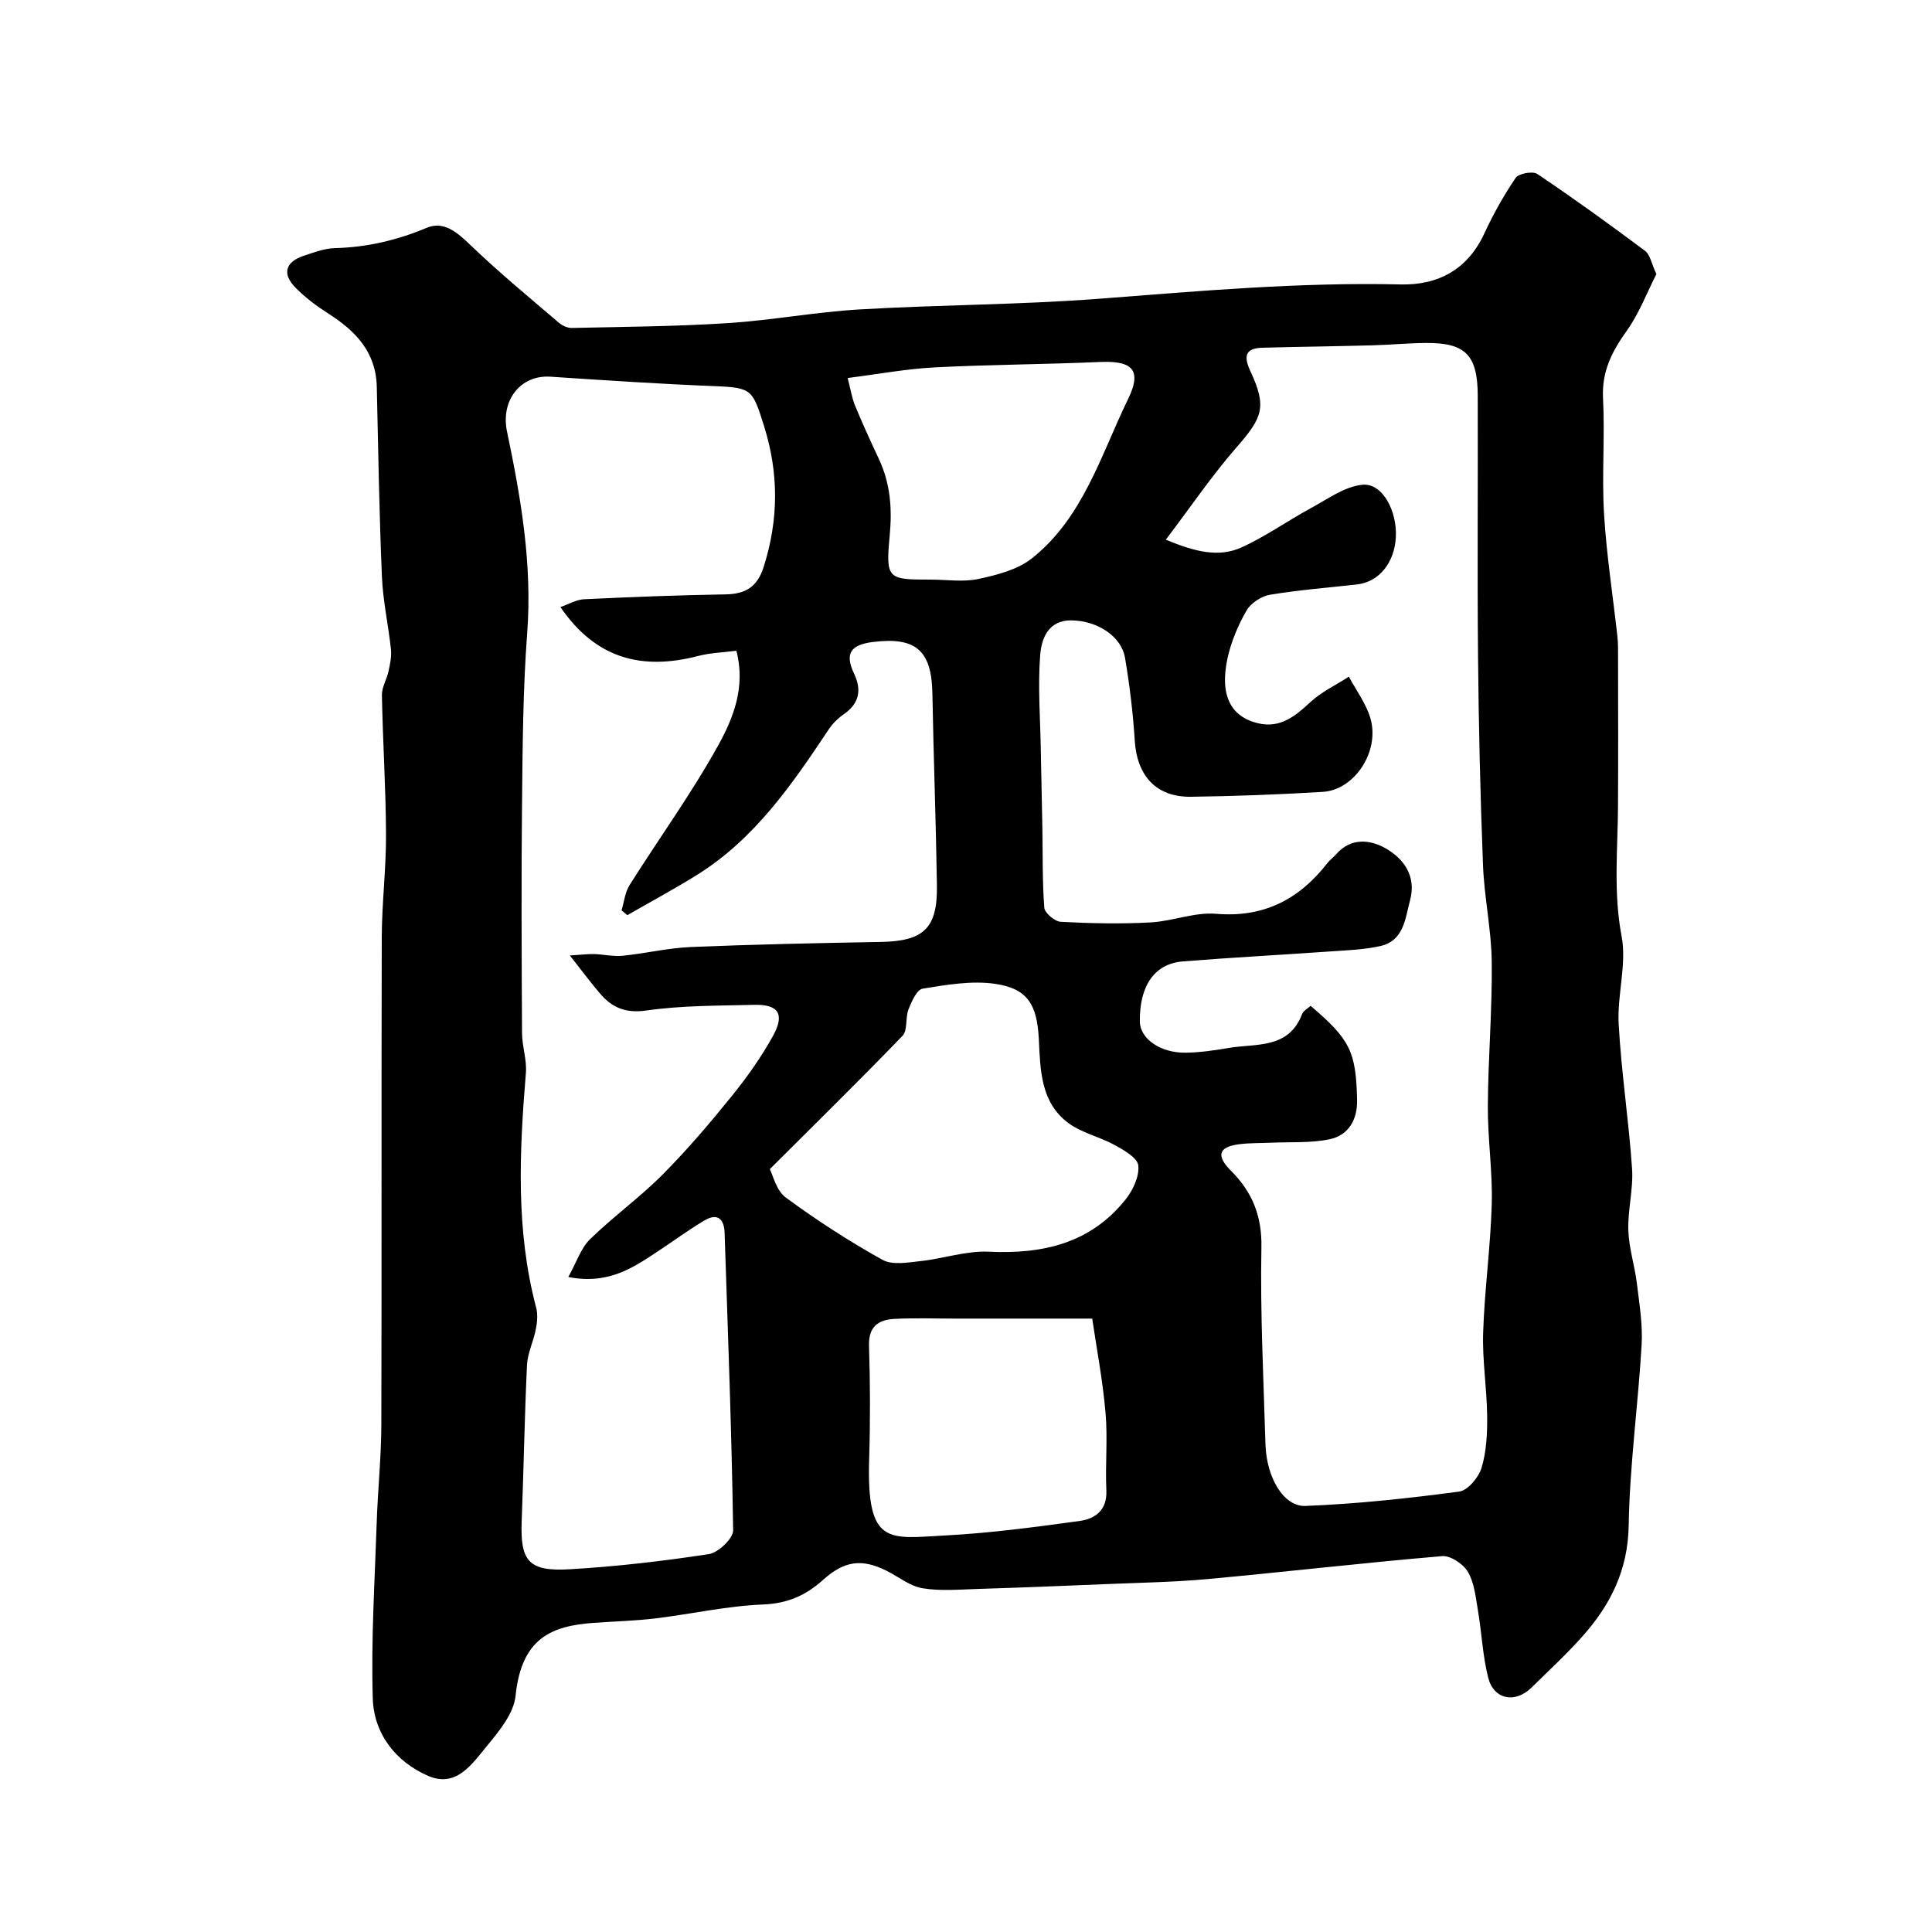
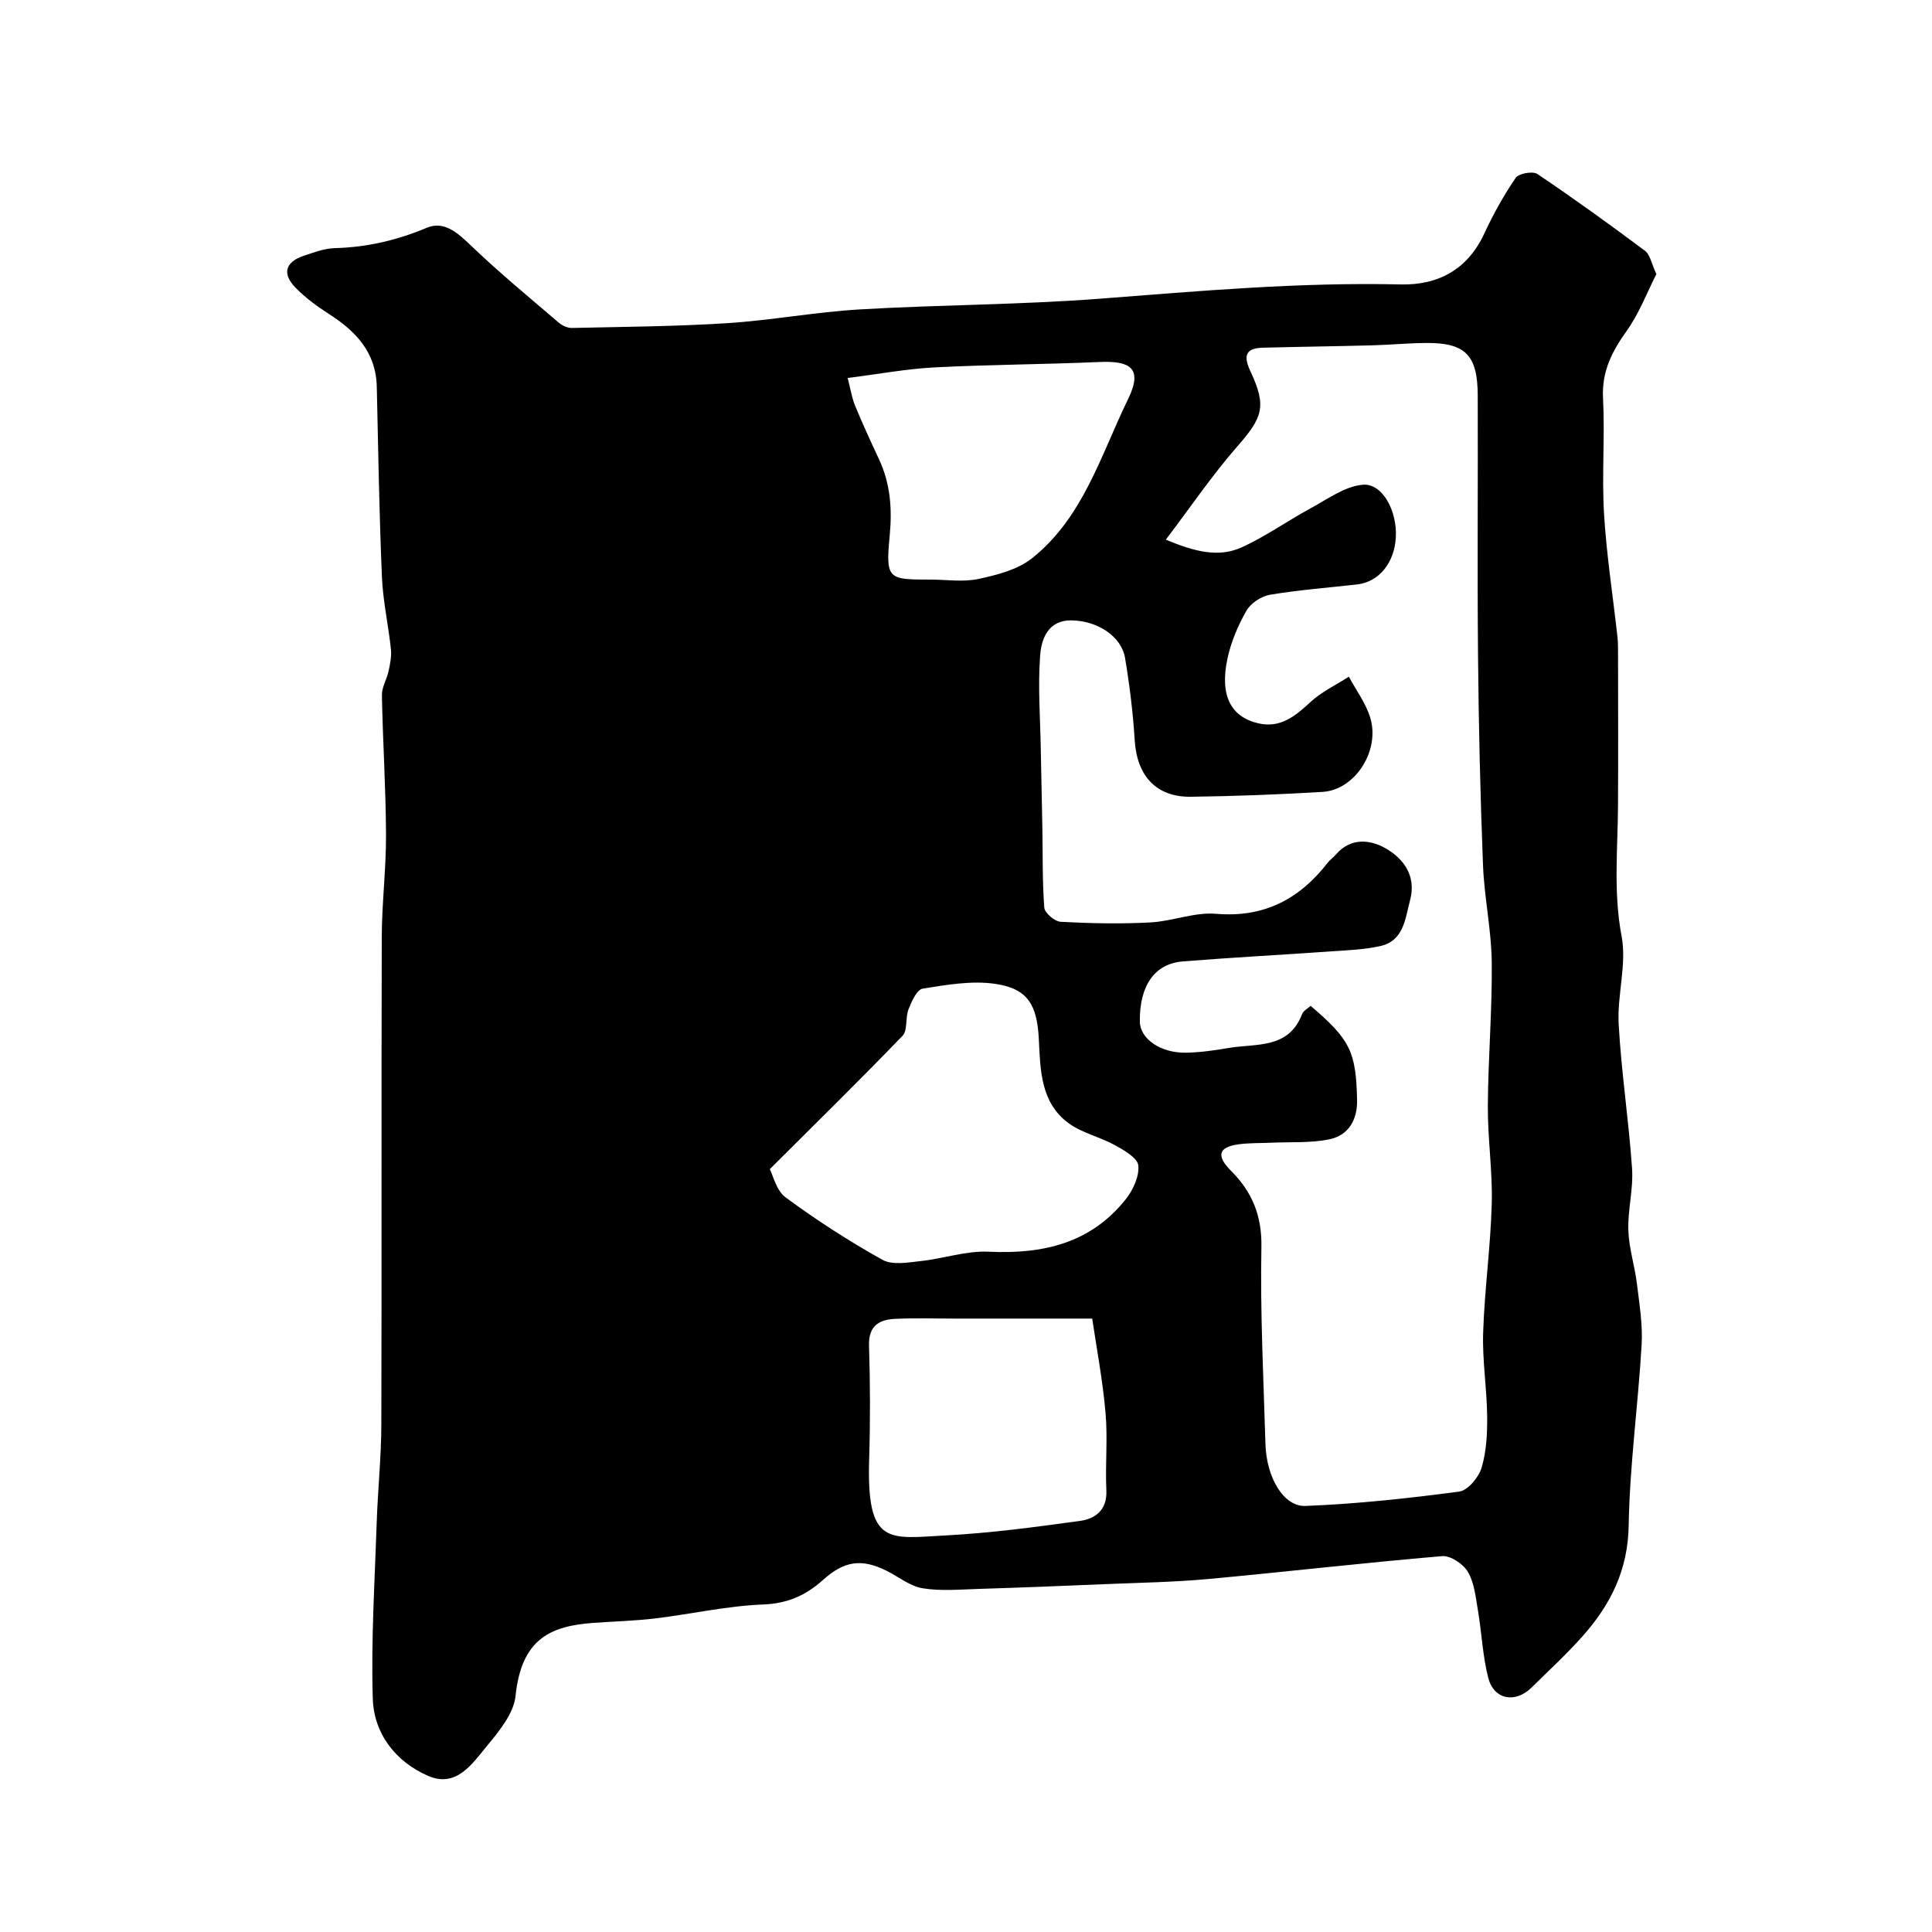
<svg xmlns="http://www.w3.org/2000/svg" enable-background="new 0 0 400 400" viewBox="0 0 400 400">
-   <path d="m342.94 56.75c-1.98 3.88-3.58 8.16-6.15 11.75-3.06 4.28-5.18 8.41-4.9 13.92.41 7.98-.27 16.01.21 23.98.51 8.49 1.83 16.92 2.77 25.39.15 1.32.12 2.66.13 3.99.01 10.36.05 20.73-.01 31.09-.05 8.98-.98 17.87.74 26.94 1.11 5.83-.94 12.18-.6 18.24.55 9.98 2.09 19.91 2.77 29.89.29 4.22-.91 8.54-.77 12.79.12 3.68 1.32 7.32 1.77 11 .51 4.22 1.23 8.51.98 12.72-.73 12.48-2.47 24.93-2.68 37.41-.15 9.24-3.78 16.42-9.56 22.92-3.32 3.73-7.01 7.13-10.57 10.63-3.37 3.31-7.79 2.49-8.95-2.05-1.16-4.55-1.35-9.35-2.14-14.01-.46-2.7-.74-5.64-2.06-7.9-.95-1.63-3.59-3.41-5.32-3.27-16.18 1.37-32.31 3.25-48.48 4.74-7.07.65-14.19.76-21.3 1.06-8.77.37-17.53.72-26.3.99-3.85.12-7.78.48-11.53-.14-2.59-.43-4.92-2.36-7.38-3.59-5.22-2.62-8.82-2.09-13.24 1.89-3.51 3.16-7.31 4.86-12.35 5.06-7.48.29-14.9 1.99-22.38 2.89-4.24.51-8.53.61-12.79.92-8.61.64-14.88 3.08-16.11 15.12-.37 3.62-3.37 7.27-5.88 10.31-3.06 3.7-6.35 8.79-12.21 6.25-6.72-2.91-11.24-8.72-11.47-16.01-.37-12.1.41-24.24.81-36.36.22-6.77.94-13.53.96-20.3.1-33.66-.01-67.32.09-100.98.02-7.1.92-14.2.88-21.3-.04-9.6-.67-19.2-.85-28.8-.03-1.65 1.02-3.3 1.38-4.99.32-1.47.64-3.03.49-4.5-.53-5.03-1.66-10.02-1.87-15.06-.55-13.09-.77-26.19-1.06-39.29-.16-7.18-4.37-11.55-9.99-15.14-2.47-1.58-4.89-3.38-6.92-5.48-2.71-2.8-1.99-5.22 1.67-6.47 2.14-.72 4.36-1.57 6.57-1.63 6.65-.17 12.87-1.63 19.02-4.21 3.53-1.48 6.31.96 9.02 3.56 5.86 5.63 12.16 10.82 18.34 16.11.7.6 1.79 1.09 2.69 1.07 10.76-.24 21.53-.31 32.26-1 9.14-.59 18.21-2.31 27.35-2.84 16.52-.97 33.1-.95 49.59-2.21 20.78-1.6 41.51-3.45 62.39-2.96 7.72.18 13.86-3.07 17.31-10.55 1.85-3.99 4.02-7.88 6.49-11.51.63-.92 3.53-1.45 4.49-.81 7.58 5.1 14.99 10.45 22.31 15.92 1.05.8 1.31 2.63 2.34 4.81zm-101.57 54.98c5.92 2.47 10.88 3.77 15.66 1.61 4.96-2.24 9.46-5.47 14.26-8.07 3.52-1.9 7.11-4.58 10.84-4.91 4.12-.36 7.18 5.49 6.86 10.94-.31 5.28-3.52 9.19-8.01 9.7-6.02.68-12.08 1.14-18.05 2.14-1.8.3-3.98 1.74-4.87 3.3-1.75 3.06-3.19 6.47-3.93 9.91-1.62 7.59.65 12.05 6.36 13.4 4.57 1.08 7.67-1.47 10.82-4.39 2.3-2.13 5.28-3.53 7.96-5.26 1.51 2.83 3.52 5.5 4.43 8.51 2.07 6.84-3.17 14.93-9.84 15.34-9.08.55-18.19.89-27.29 1.01-7.21.1-11.19-4.35-11.64-11.7-.35-5.7-1.06-11.4-2-17.04-.75-4.47-5.7-7.72-11.14-7.78-4.77-.05-6.17 3.82-6.43 7.17-.5 6.41.01 12.91.12 19.37.1 5.46.23 10.91.33 16.37.1 5.53-.02 11.08.4 16.58.09 1.1 2.17 2.85 3.4 2.92 6.18.33 12.4.46 18.57.13 4.55-.24 9.13-2.16 13.57-1.79 9.93.84 17.24-3 23.12-10.55.51-.65 1.22-1.14 1.76-1.77 3.01-3.46 6.97-3.07 10.16-1.28 3.84 2.15 6.49 5.8 5.15 10.78-1.02 3.83-1.28 8.42-6.2 9.51-3.33.74-6.82.86-10.25 1.1-10.19.72-20.4 1.25-30.59 2.07-5.88.47-8.99 5.04-8.91 12.45.04 3.56 4.27 6.55 9.6 6.45 2.94-.06 5.88-.48 8.79-.98 5.67-.97 12.4.3 15.2-7.01.27-.7 1.17-1.15 1.77-1.71 8.16 6.95 9.41 9.46 9.62 19.5.08 4.09-1.78 7.32-5.73 8.13-3.93.81-8.09.52-12.15.71-2.21.1-4.43.03-6.61.32-4.44.59-4.56 2.54-1.62 5.48 4.36 4.35 6.43 9.3 6.3 15.83-.26 13.59.44 27.19.84 40.79.2 6.81 3.71 12.96 8.29 12.78 10.63-.42 21.26-1.57 31.81-2.97 1.79-.24 4.04-2.93 4.64-4.92 1.02-3.39 1.2-7.13 1.16-10.72-.06-5.77-1.02-11.55-.83-17.3.29-8.88 1.53-17.72 1.78-26.6.19-6.75-.85-13.53-.81-20.29.06-9.93.92-19.87.81-29.79-.07-6.69-1.55-13.36-1.81-20.07-.56-14.42-.9-28.86-1.03-43.29-.17-17.99 0-35.99-.06-53.98-.03-8.38-2.58-10.92-10.74-10.85-3.72.03-7.44.39-11.16.49-7.55.2-15.1.29-22.65.49-3.77.1-3.9 1.93-2.49 4.93 3.4 7.29 2.52 9.52-2.89 15.68-5.15 5.92-9.59 12.47-14.65 19.13zm-123.39 86.09c2.44-.15 3.74-.32 5.03-.29 1.97.06 3.96.54 5.89.35 4.72-.47 9.39-1.61 14.11-1.81 13.09-.54 26.2-.82 39.3-1.05 8.9-.15 11.8-2.78 11.67-11.67-.2-13.27-.7-26.53-.94-39.8-.16-8.95-3.48-11.73-12.33-10.63-4.51.56-5.88 2.33-3.91 6.48 1.61 3.38 1.18 6.2-2.08 8.46-1.21.84-2.35 1.95-3.16 3.18-7.57 11.37-15.29 22.62-27.17 30.05-4.74 2.96-9.67 5.6-14.51 8.39-.4-.34-.79-.68-1.19-1.01.53-1.75.71-3.72 1.65-5.21 6.08-9.65 12.81-18.94 18.33-28.89 3.14-5.67 5.75-12.14 3.79-19.64-2.76.36-5.41.43-7.91 1.08-11.49 2.99-21.11.7-28.52-10.12 1.71-.59 3.27-1.54 4.87-1.62 9.76-.47 19.52-.85 29.29-1.01 4.18-.07 6.61-1.54 7.93-5.71 3.1-9.8 3.15-19.35.04-29.23-2.34-7.44-2.5-7.87-10.13-8.17-11.37-.45-22.72-1.21-34.08-1.96-6.2-.41-10.33 4.93-8.98 11.35 2.88 13.74 5.25 27.49 4.18 41.71-.88 11.73-.95 23.52-1.07 35.29-.17 15.83-.08 31.66 0 47.5.01 2.76 1.02 5.56.8 8.28-1.34 16.31-2.13 32.56 2.13 48.63.37 1.4.21 3.04-.08 4.5-.48 2.48-1.7 4.88-1.82 7.34-.51 10.76-.68 21.53-1.1 32.29-.32 8.31 1.39 10.52 9.93 10.02 9.65-.56 19.28-1.68 28.83-3.14 1.96-.3 5.04-3.24 5.02-4.93-.31-20.53-1.09-41.05-1.77-61.58-.09-2.86-1.45-4.18-4.15-2.58-3.05 1.8-5.91 3.91-8.87 5.87-5.4 3.57-10.67 7.56-19.34 5.85 1.73-3.11 2.61-5.96 4.48-7.8 4.79-4.68 10.3-8.64 15.02-13.38 5.1-5.13 9.82-10.68 14.37-16.31 3.16-3.91 6.12-8.08 8.54-12.48 2.46-4.49 1.08-6.5-3.93-6.38-7.44.19-14.94.12-22.28 1.17-4.39.63-7.2-.61-9.74-3.64-1.8-2.12-3.46-4.34-6.14-7.75zm41.4 44.24c.65 1.22 1.33 4.42 3.3 5.87 6.39 4.7 13.09 9.04 20.02 12.9 2.07 1.15 5.3.55 7.94.26 4.7-.5 9.4-2.16 14.03-1.94 11.2.54 21.11-1.7 28.38-10.83 1.53-1.91 2.86-4.78 2.62-7.03-.17-1.59-2.99-3.17-4.92-4.24-3.07-1.69-6.73-2.47-9.5-4.5-5.81-4.25-5.86-11.03-6.17-17.37-.36-7.08-2.22-10.5-9.07-11.49-4.86-.7-10.04.2-14.98 1-1.2.19-2.29 2.65-2.93 4.27-.69 1.75-.14 4.35-1.25 5.5-8.83 9.16-17.91 18.06-27.47 27.6zm66.75 30.94c-9.91 0-19.15 0-28.4 0-4.17 0-8.34-.15-12.5.06-3.3.17-5.43 1.52-5.31 5.54.25 7.82.27 15.67.03 23.49-.56 18.04 4.04 16.43 15.77 15.81 9.3-.49 18.58-1.73 27.81-3 3.21-.44 5.72-2.23 5.53-6.34-.25-5.34.3-10.74-.17-16.05-.59-6.79-1.88-13.51-2.76-19.51zm-50.63-194.74c.61 2.33.87 4.11 1.53 5.72 1.54 3.73 3.22 7.39 4.93 11.04 2.4 5.13 2.78 10.29 2.23 16.02-.85 8.91-.31 8.96 8.47 8.96 3.33 0 6.77.55 9.95-.14 3.84-.83 8.08-1.91 11.05-4.27 10.61-8.42 14.3-21.49 19.91-32.99 3.21-6.58.15-7.92-5.97-7.65-11.4.5-22.83.53-34.22 1.12-5.79.31-11.55 1.39-17.88 2.19z" fill="#000001" />
+   <path d="m342.94 56.75c-1.98 3.88-3.58 8.16-6.15 11.75-3.06 4.28-5.18 8.41-4.9 13.92.41 7.98-.27 16.01.21 23.98.51 8.49 1.83 16.92 2.77 25.39.15 1.32.12 2.66.13 3.99.01 10.36.05 20.73-.01 31.09-.05 8.98-.98 17.87.74 26.94 1.11 5.83-.94 12.18-.6 18.24.55 9.98 2.09 19.91 2.77 29.89.29 4.22-.91 8.54-.77 12.79.12 3.68 1.32 7.32 1.77 11 .51 4.22 1.23 8.51.98 12.72-.73 12.48-2.47 24.93-2.68 37.41-.15 9.24-3.78 16.42-9.56 22.92-3.32 3.73-7.01 7.13-10.57 10.63-3.37 3.31-7.79 2.49-8.95-2.05-1.16-4.55-1.35-9.35-2.14-14.01-.46-2.7-.74-5.64-2.06-7.9-.95-1.63-3.59-3.41-5.32-3.27-16.18 1.37-32.31 3.25-48.48 4.74-7.07.65-14.19.76-21.3 1.06-8.77.37-17.53.72-26.3.99-3.85.12-7.78.48-11.53-.14-2.59-.43-4.92-2.36-7.38-3.59-5.22-2.62-8.82-2.09-13.24 1.89-3.51 3.16-7.31 4.86-12.35 5.06-7.48.29-14.9 1.99-22.38 2.89-4.24.51-8.53.61-12.79.92-8.61.64-14.88 3.08-16.11 15.12-.37 3.62-3.37 7.27-5.88 10.31-3.06 3.7-6.35 8.79-12.21 6.25-6.72-2.91-11.24-8.72-11.47-16.01-.37-12.1.41-24.24.81-36.36.22-6.77.94-13.53.96-20.3.1-33.66-.01-67.32.09-100.98.02-7.1.92-14.2.88-21.3-.04-9.6-.67-19.2-.85-28.8-.03-1.65 1.02-3.3 1.38-4.99.32-1.47.64-3.03.49-4.5-.53-5.03-1.66-10.02-1.87-15.06-.55-13.09-.77-26.19-1.06-39.29-.16-7.18-4.37-11.55-9.99-15.14-2.47-1.58-4.89-3.38-6.92-5.48-2.71-2.8-1.99-5.22 1.67-6.47 2.14-.72 4.36-1.57 6.57-1.63 6.65-.17 12.87-1.63 19.02-4.21 3.53-1.48 6.31.96 9.02 3.56 5.86 5.63 12.16 10.82 18.34 16.11.7.6 1.79 1.09 2.69 1.07 10.76-.24 21.53-.31 32.26-1 9.14-.59 18.21-2.31 27.35-2.84 16.52-.97 33.1-.95 49.59-2.21 20.78-1.6 41.51-3.45 62.39-2.96 7.72.18 13.86-3.07 17.31-10.55 1.85-3.99 4.02-7.88 6.49-11.51.63-.92 3.53-1.45 4.49-.81 7.58 5.1 14.99 10.45 22.31 15.92 1.05.8 1.31 2.63 2.34 4.81zm-101.57 54.98c5.92 2.47 10.88 3.77 15.66 1.61 4.96-2.24 9.46-5.47 14.26-8.07 3.52-1.9 7.11-4.58 10.84-4.91 4.12-.36 7.18 5.49 6.86 10.94-.31 5.28-3.52 9.19-8.01 9.7-6.02.68-12.08 1.14-18.05 2.14-1.8.3-3.98 1.74-4.87 3.3-1.75 3.06-3.19 6.47-3.93 9.91-1.62 7.59.65 12.05 6.36 13.4 4.57 1.08 7.67-1.47 10.82-4.39 2.3-2.13 5.28-3.53 7.96-5.26 1.51 2.83 3.52 5.5 4.43 8.51 2.07 6.84-3.17 14.93-9.84 15.34-9.08.55-18.19.89-27.29 1.01-7.21.1-11.19-4.35-11.64-11.7-.35-5.7-1.06-11.4-2-17.04-.75-4.47-5.7-7.72-11.14-7.78-4.77-.05-6.17 3.82-6.43 7.17-.5 6.41.01 12.91.12 19.37.1 5.46.23 10.91.33 16.37.1 5.53-.02 11.08.4 16.58.09 1.1 2.17 2.85 3.4 2.92 6.18.33 12.4.46 18.57.13 4.55-.24 9.13-2.16 13.57-1.79 9.93.84 17.24-3 23.12-10.55.51-.65 1.22-1.14 1.76-1.77 3.01-3.46 6.97-3.07 10.16-1.28 3.84 2.15 6.49 5.8 5.15 10.78-1.02 3.83-1.28 8.42-6.2 9.51-3.33.74-6.82.86-10.25 1.1-10.19.72-20.4 1.25-30.59 2.07-5.88.47-8.99 5.04-8.91 12.45.04 3.56 4.27 6.55 9.6 6.45 2.94-.06 5.88-.48 8.79-.98 5.67-.97 12.4.3 15.2-7.01.27-.7 1.17-1.15 1.77-1.71 8.16 6.95 9.41 9.46 9.62 19.5.08 4.09-1.78 7.32-5.73 8.13-3.93.81-8.09.52-12.15.71-2.21.1-4.43.03-6.61.32-4.44.59-4.56 2.54-1.62 5.48 4.36 4.35 6.43 9.3 6.3 15.83-.26 13.59.44 27.19.84 40.79.2 6.81 3.71 12.96 8.29 12.78 10.63-.42 21.26-1.57 31.81-2.97 1.79-.24 4.04-2.93 4.64-4.92 1.02-3.39 1.2-7.13 1.16-10.72-.06-5.77-1.02-11.55-.83-17.3.29-8.88 1.53-17.72 1.78-26.6.19-6.75-.85-13.53-.81-20.29.06-9.93.92-19.87.81-29.79-.07-6.69-1.55-13.36-1.81-20.07-.56-14.42-.9-28.86-1.03-43.29-.17-17.99 0-35.99-.06-53.98-.03-8.38-2.58-10.92-10.74-10.85-3.72.03-7.44.39-11.16.49-7.55.2-15.1.29-22.65.49-3.77.1-3.9 1.93-2.49 4.93 3.4 7.29 2.52 9.52-2.89 15.68-5.15 5.92-9.59 12.47-14.65 19.13zm-123.39 86.09zm41.4 44.24c.65 1.22 1.33 4.42 3.3 5.87 6.39 4.7 13.09 9.04 20.02 12.9 2.07 1.15 5.3.55 7.94.26 4.7-.5 9.4-2.16 14.03-1.94 11.2.54 21.11-1.7 28.38-10.83 1.53-1.91 2.86-4.78 2.62-7.03-.17-1.59-2.99-3.17-4.92-4.24-3.07-1.69-6.73-2.47-9.5-4.5-5.81-4.25-5.86-11.03-6.17-17.37-.36-7.08-2.22-10.5-9.07-11.49-4.86-.7-10.04.2-14.98 1-1.2.19-2.29 2.65-2.93 4.27-.69 1.75-.14 4.35-1.25 5.5-8.83 9.16-17.91 18.06-27.47 27.6zm66.75 30.94c-9.91 0-19.15 0-28.4 0-4.17 0-8.34-.15-12.5.06-3.3.17-5.43 1.52-5.31 5.54.25 7.82.27 15.67.03 23.49-.56 18.04 4.04 16.43 15.77 15.81 9.3-.49 18.58-1.73 27.81-3 3.21-.44 5.72-2.23 5.53-6.34-.25-5.34.3-10.74-.17-16.05-.59-6.79-1.88-13.51-2.76-19.51zm-50.63-194.74c.61 2.33.87 4.11 1.53 5.72 1.54 3.73 3.22 7.39 4.93 11.04 2.4 5.13 2.78 10.29 2.23 16.02-.85 8.91-.31 8.96 8.47 8.96 3.33 0 6.77.55 9.95-.14 3.84-.83 8.08-1.91 11.05-4.27 10.61-8.42 14.3-21.49 19.91-32.99 3.21-6.58.15-7.92-5.97-7.65-11.4.5-22.83.53-34.22 1.12-5.79.31-11.55 1.39-17.88 2.19z" fill="#000001" />
</svg>